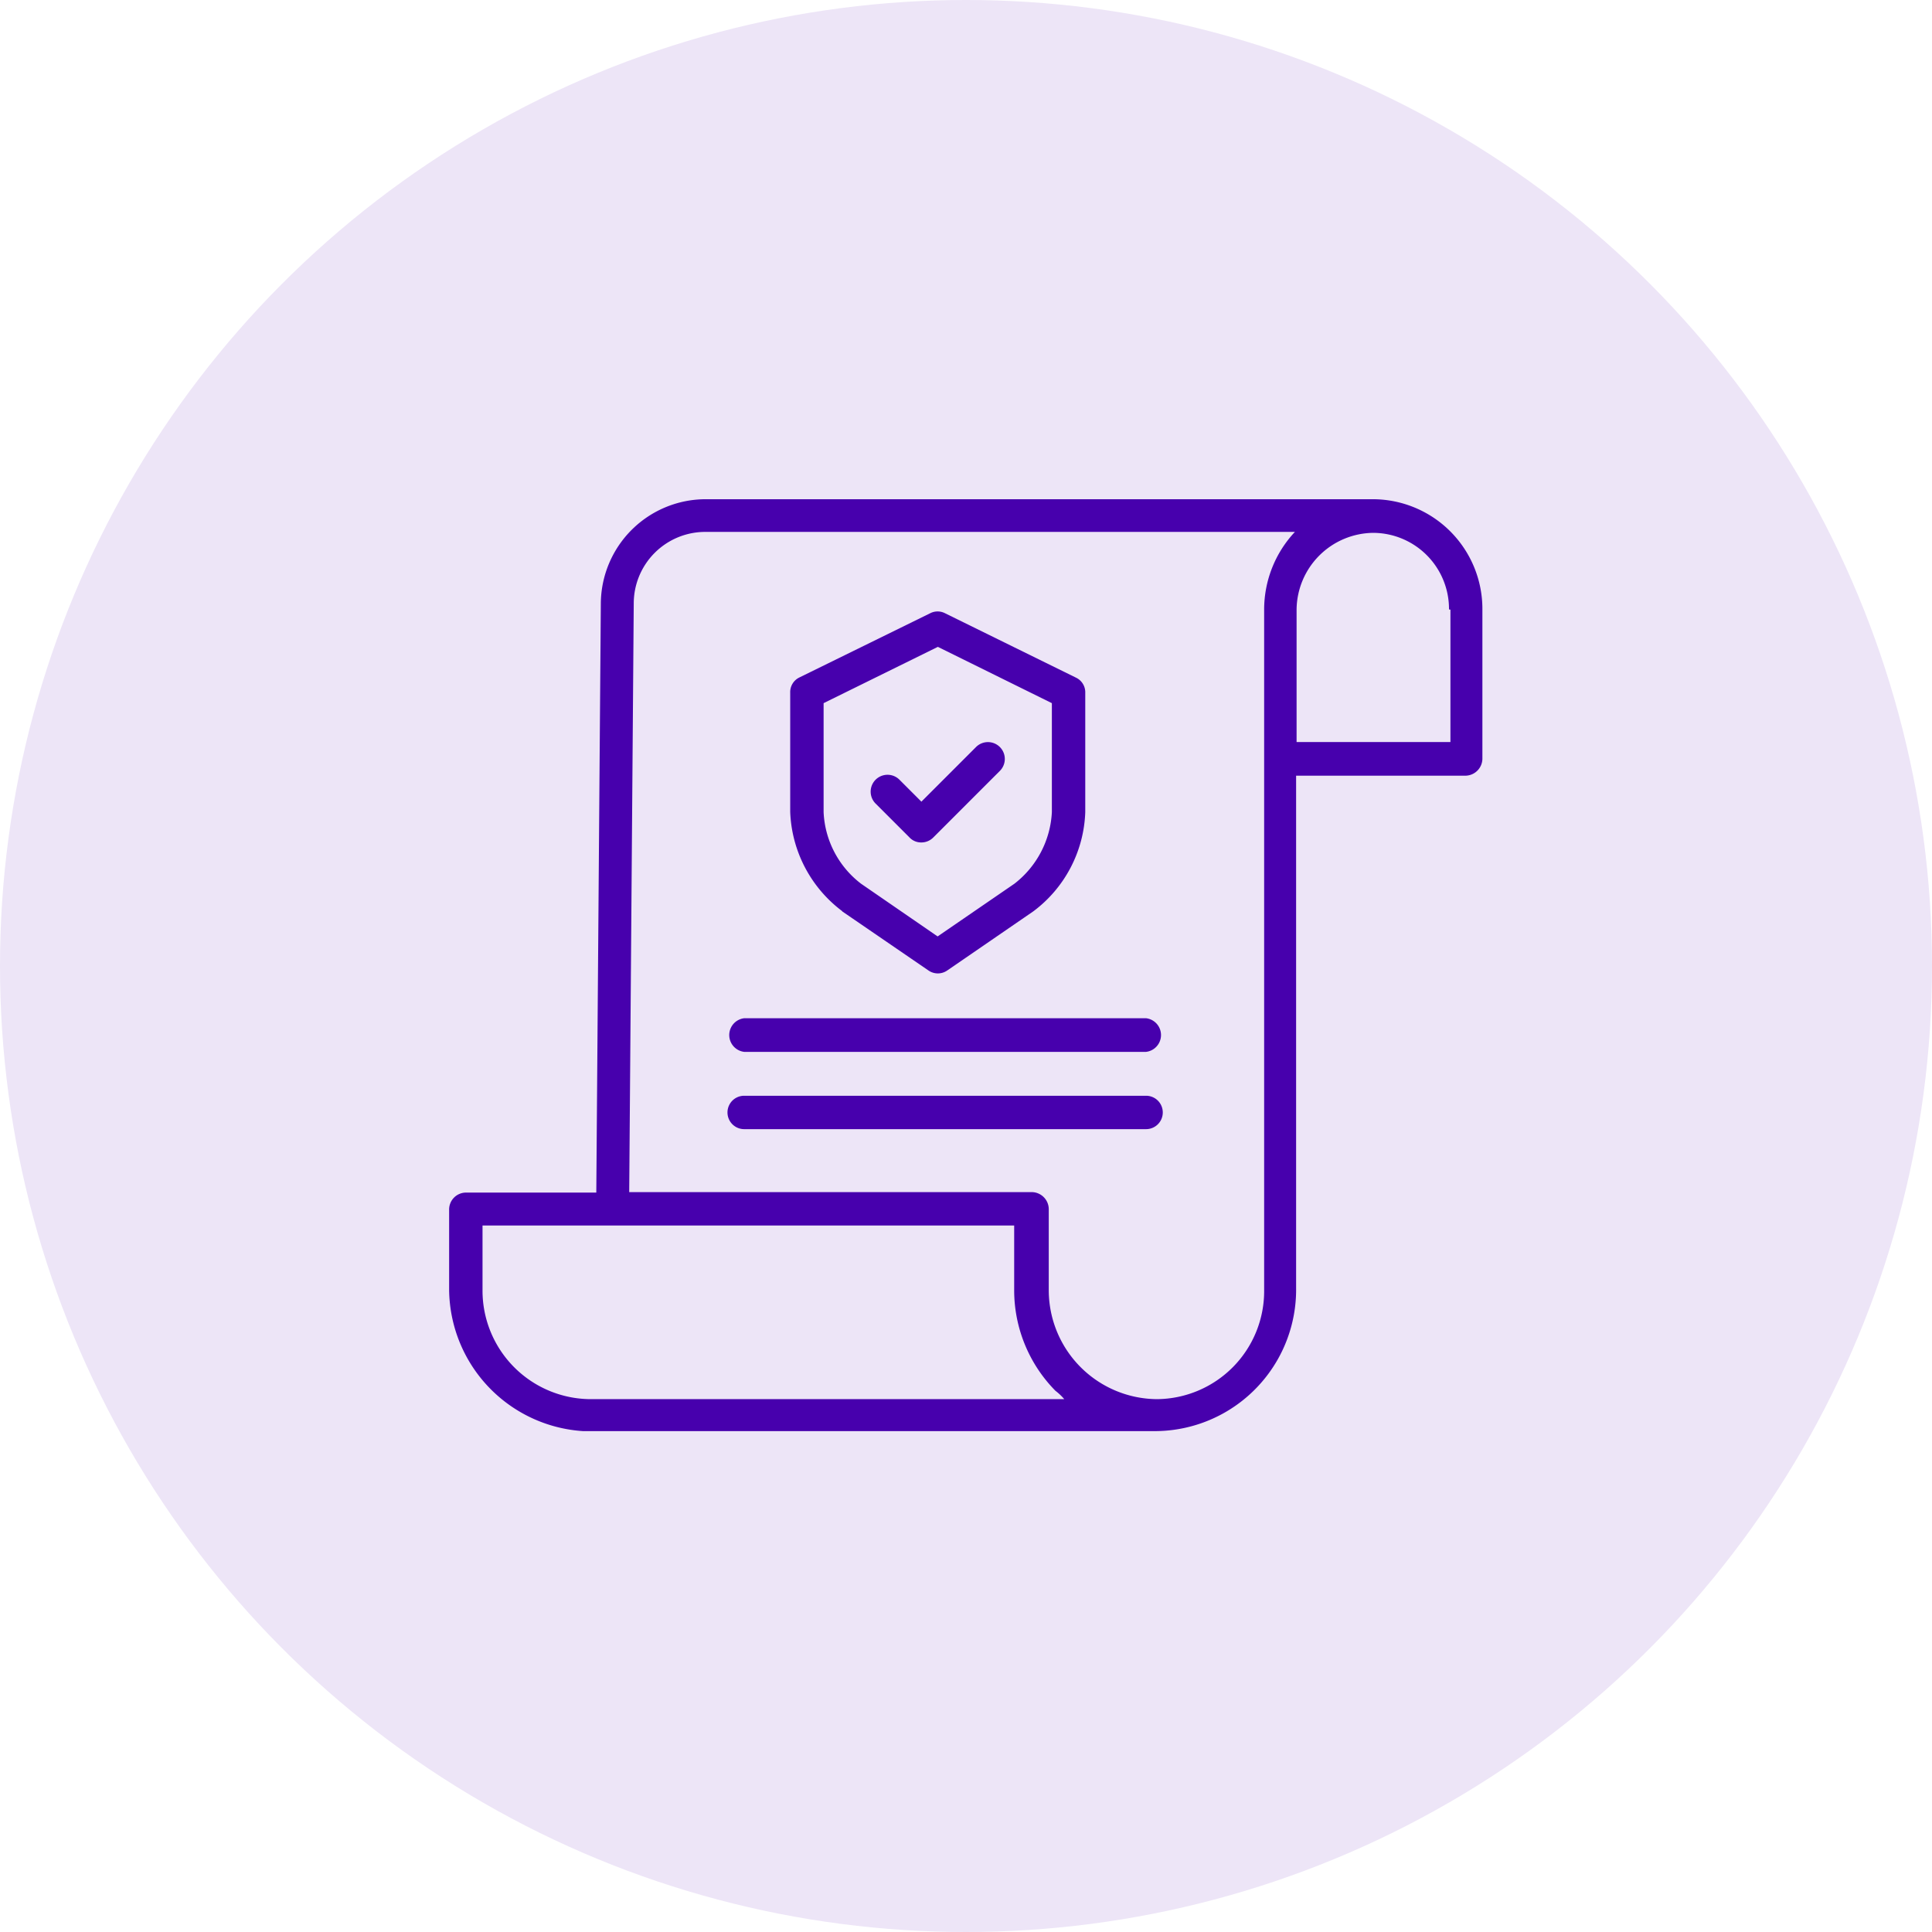
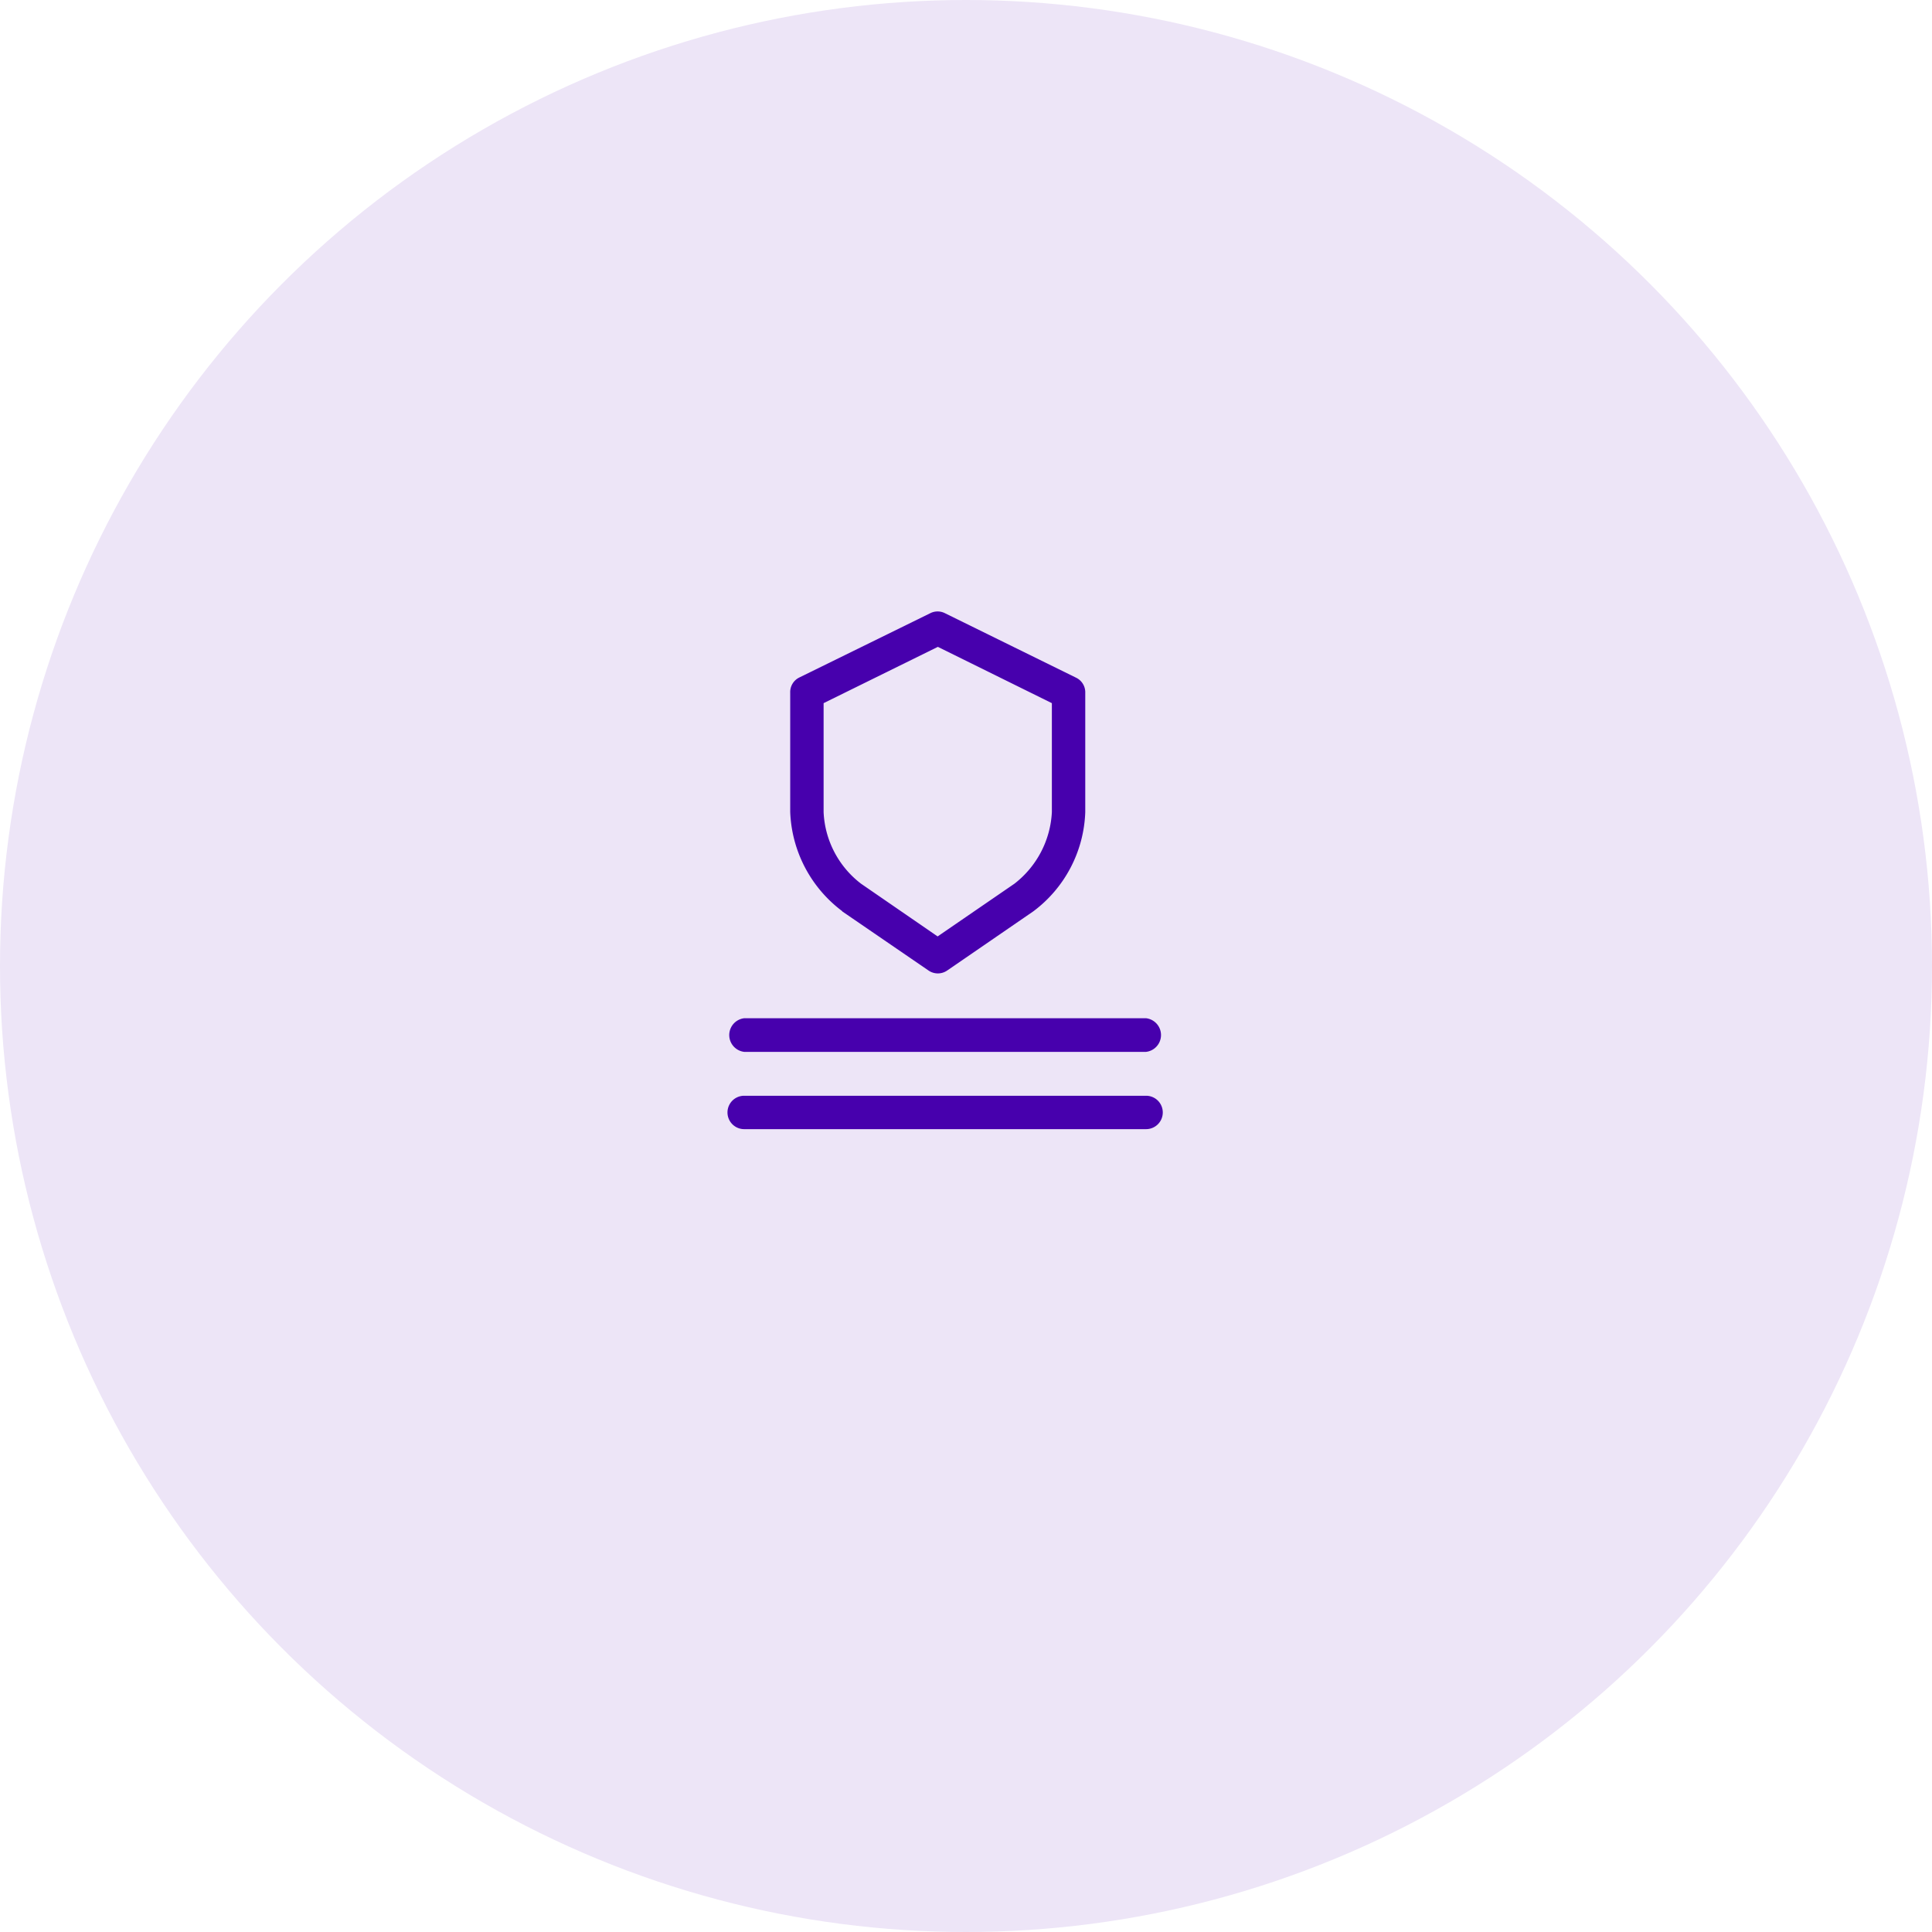
<svg xmlns="http://www.w3.org/2000/svg" viewBox="0 0 81 81">
  <defs>
    <style>.cls-1{fill:none;}.cls-2{fill:#ede5f7;}.cls-3{clip-path:url(#clip-path);}.cls-4{fill:#4700ad;}</style>
    <clipPath id="clip-path">
-       <rect class="cls-1" x="18.83" y="20.93" width="43.35" height="39.13" />
-     </clipPath>
+       </clipPath>
  </defs>
  <g id="Layer_2" data-name="Layer 2">
    <g id="Layer_1-2" data-name="Layer 1">
      <circle class="cls-2" cx="40.5" cy="40.5" r="40.5" />
      <g class="cls-3">
        <path class="cls-4" d="M57.6,20.93h-28a4.4,4.4,0,0,0-4.41,4.37L25,50H19.51a.71.71,0,0,0-.68.73V54.1A6,6,0,0,0,24.44,60v0H48.05v0c.17,0,.28,0,.4,0h0a5.93,5.93,0,0,0,5.89-6V32.52h7.13a.72.72,0,0,0,.68-.74V25.54a4.6,4.6,0,0,0-4.57-4.61ZM24.75,58.66h0a4.55,4.55,0,0,1-4.52-4.56V51.38H42.52v2.71a6,6,0,0,0,1.73,4.22,2.38,2.38,0,0,1,.37.35ZM53,54.1a4.53,4.53,0,0,1-4.5,4.56h0a4.57,4.57,0,0,1-4.53-4.57V50.71a.72.72,0,0,0-.7-.73H26.38l.19-24.68a3,3,0,0,1,3-3H54.29A4.76,4.76,0,0,0,53,25.56Zm7.81-28.54v5.55H54.36V25.56a3.25,3.25,0,0,1,3.22-3.22h0a3.19,3.19,0,0,1,3.17,3.21Z" />
      </g>
      <path class="cls-4" d="M35.31,38.21l3.62,2.48a.69.69,0,0,0,.78,0l3.61-2.48a5.42,5.42,0,0,0,2.18-4.16v-5a.68.68,0,0,0-.37-.63l-5.51-2.71a.68.68,0,0,0-.62,0l-5.5,2.7a.68.68,0,0,0-.37.63v5a5.45,5.45,0,0,0,2.18,4.16Zm-.78-8.73,4.79-2.36,4.78,2.36v4.57a4.05,4.05,0,0,1-1.57,3l-3.22,2.21L36.1,37.05a4,4,0,0,1-1.57-3Z" />
-       <path class="cls-4" d="M38.13,35.11a.67.67,0,0,0,.5.21h0a.7.7,0,0,0,.49-.2l2.8-2.8a.7.7,0,0,0-1-1l-2.29,2.29-.92-.92a.7.7,0,0,0-1,1Z" />
      <path class="cls-4" d="M48.05,42.69H31.2a.71.71,0,0,0,0,1.41H48.05a.71.71,0,0,0,0-1.41Z" />
      <path class="cls-4" d="M48.05,45.94H31.2a.7.7,0,1,0,0,1.4H48.05a.7.7,0,0,0,0-1.4Z" />
    </g>
  </g>
</svg>